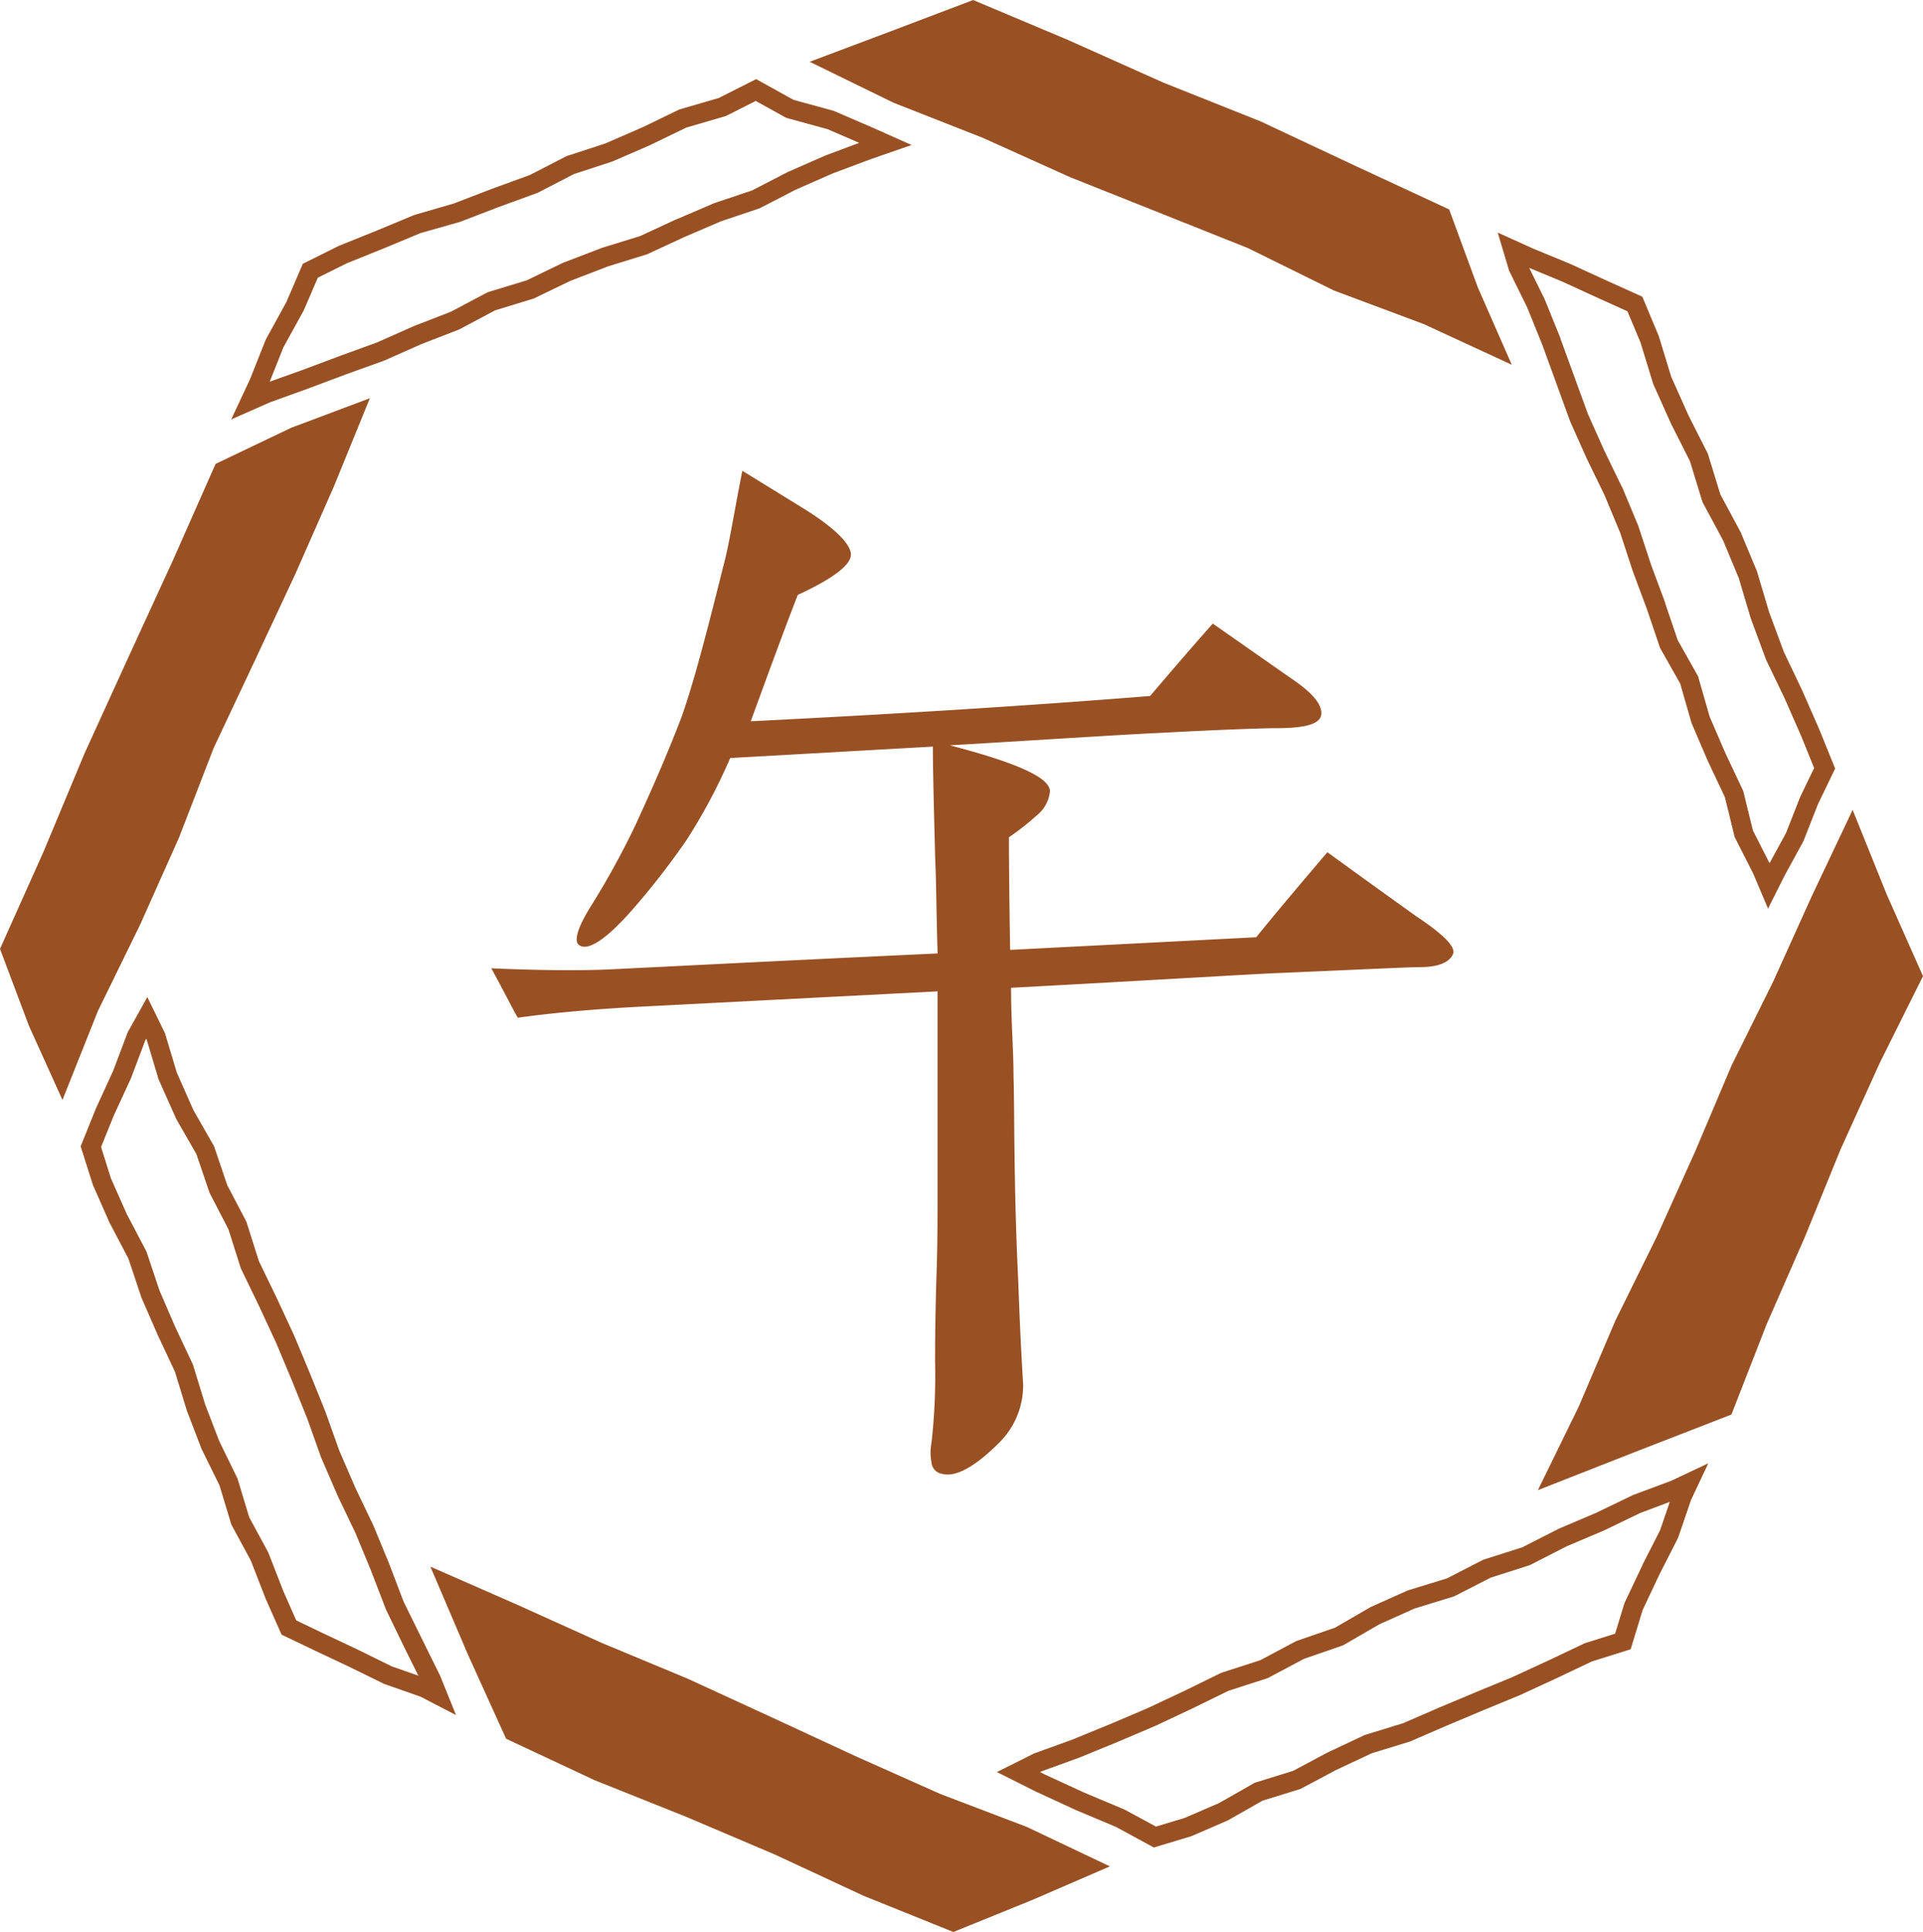
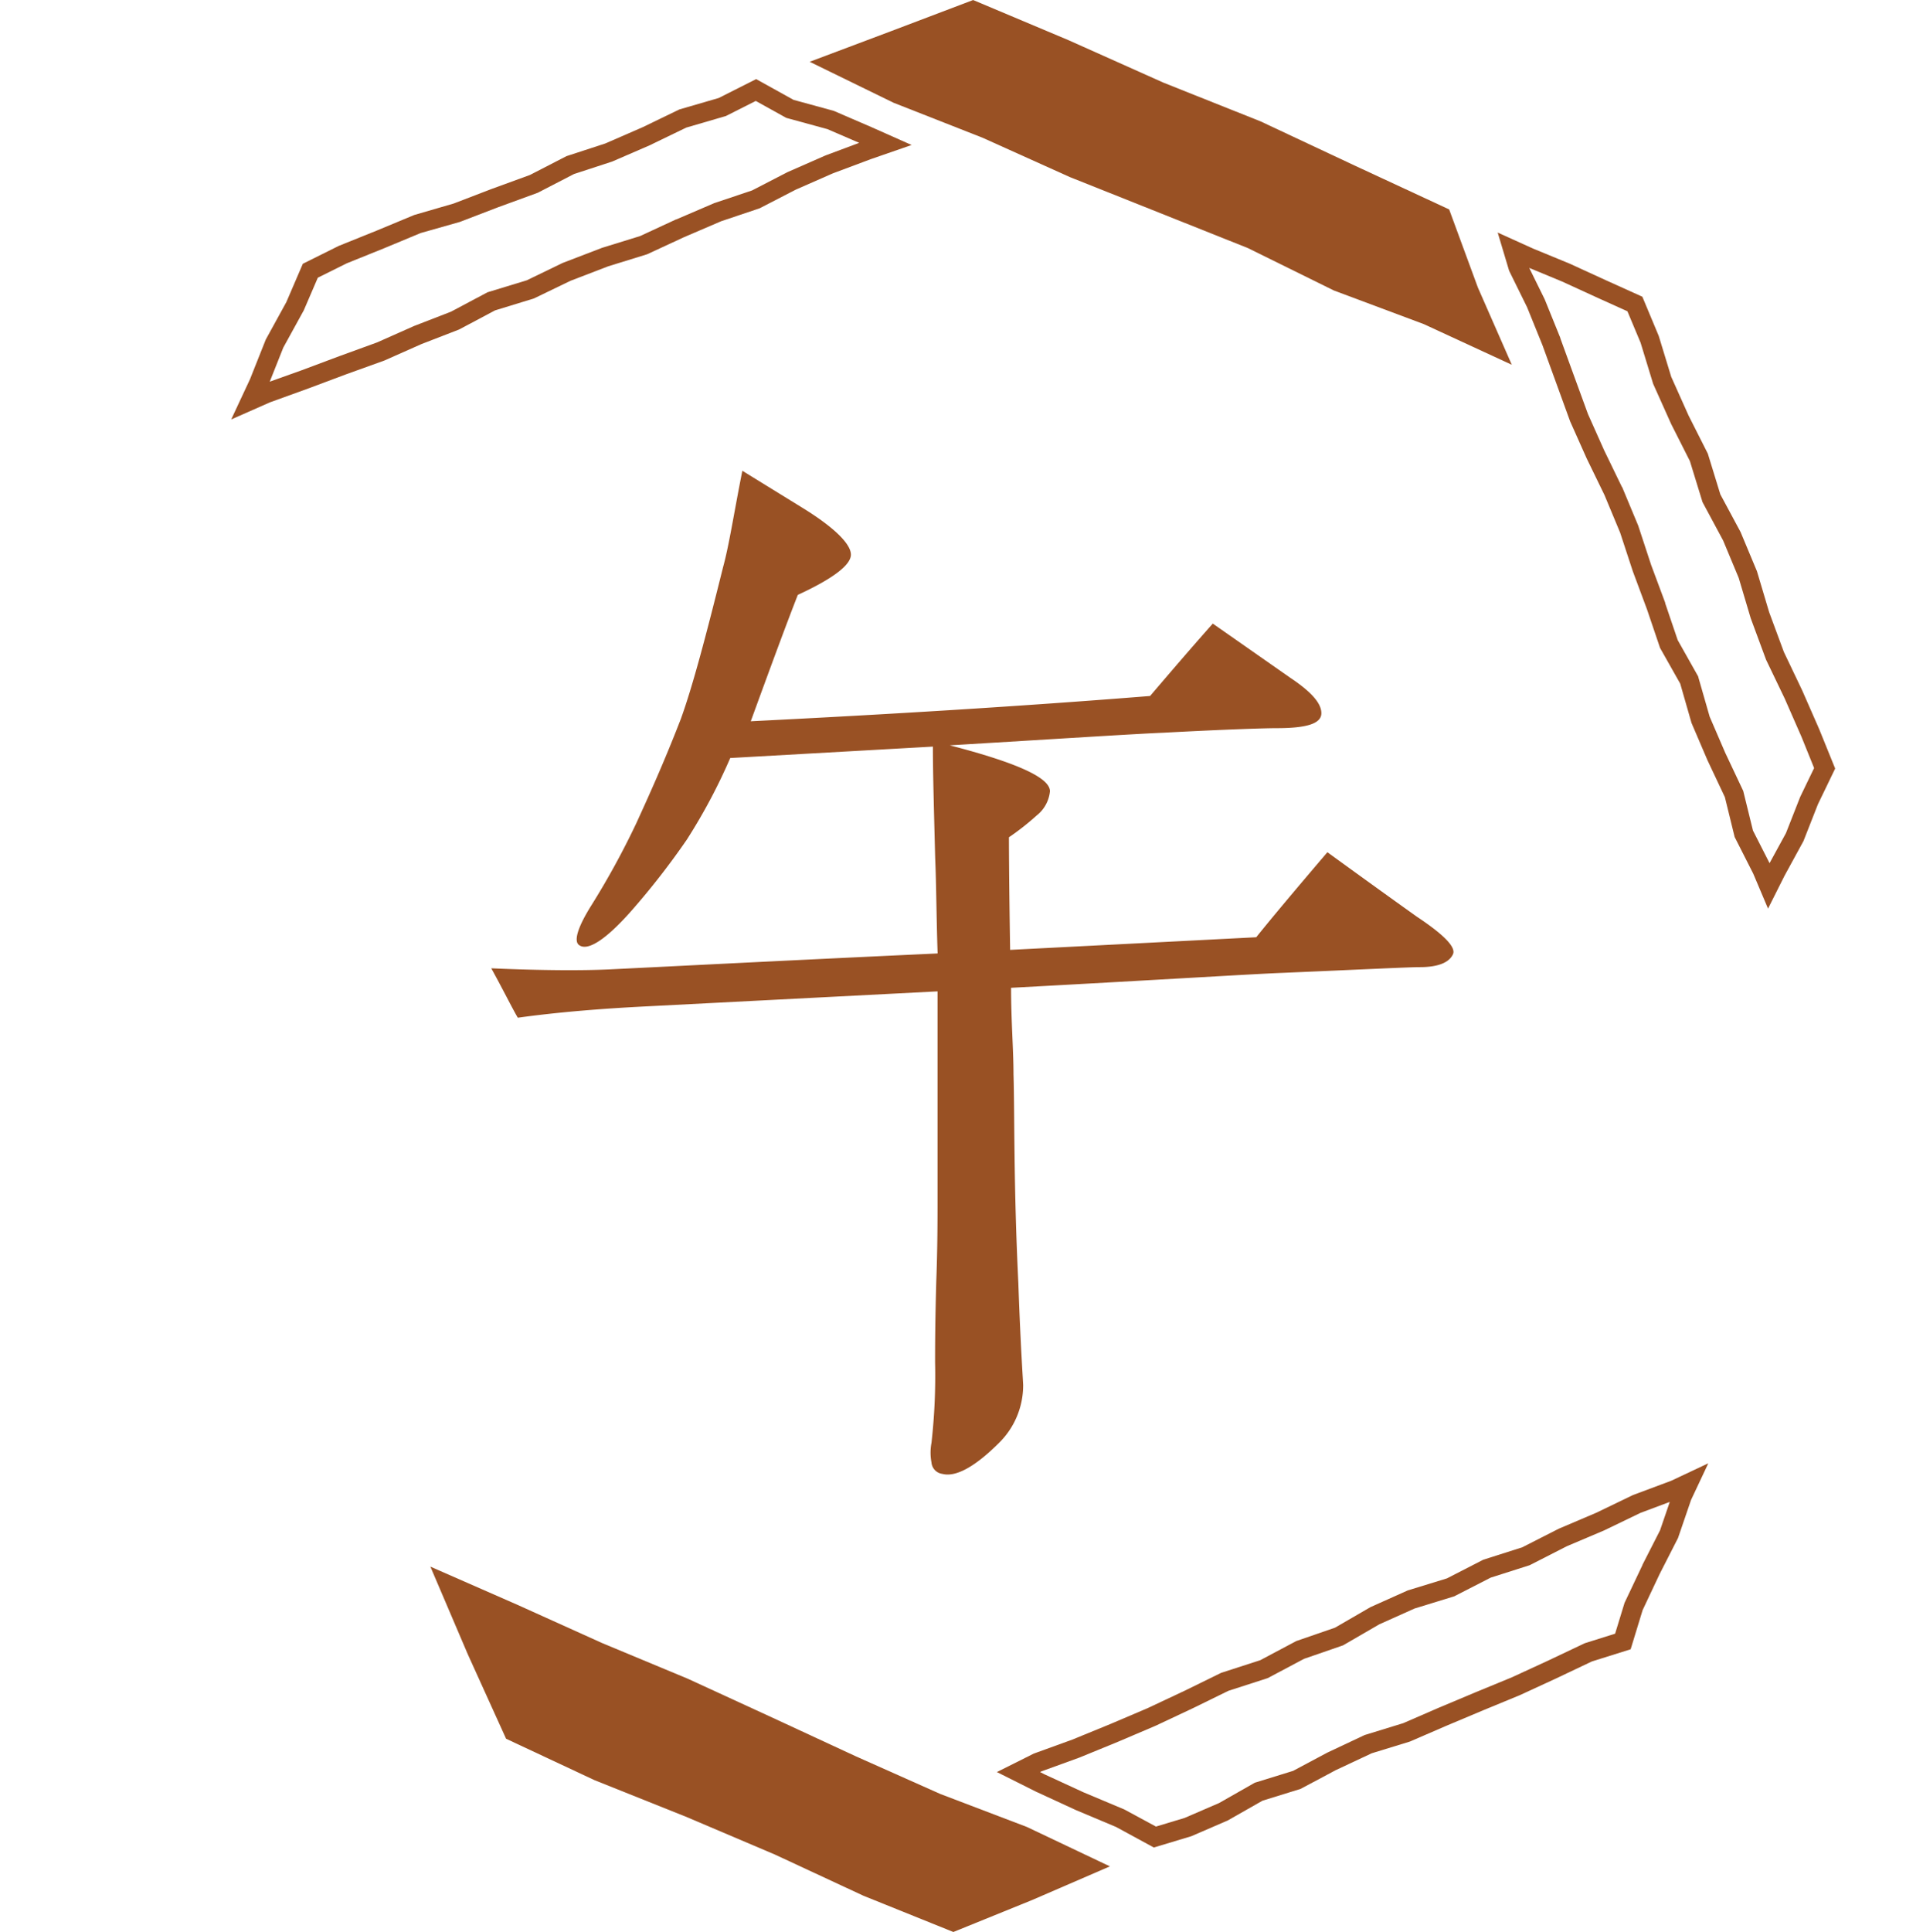
<svg xmlns="http://www.w3.org/2000/svg" width="29.699mm" height="29.83mm" viewBox="0 0 84.187 84.556">
  <defs>
    <style>.cls-1{fill:#995124;}</style>
  </defs>
  <g id="レイヤー_2" data-name="レイヤー 2">
    <g id="要素">
      <path class="cls-1" d="M62.168,42.327c-.476,0-2.483.1-6.021.251-1.32.05-5.281.3-11.883.654,0,1.459.106,2.716.106,3.772.053,1.71,0,4.778.212,9.153.1,2.868.211,4.326.211,4.477a3.533,3.533,0,0,1-1.056,2.514c-1.057,1.056-1.9,1.509-2.482,1.358a.549.549,0,0,1-.476-.5,2.279,2.279,0,0,1,0-.855,26.256,26.256,0,0,0,.158-3.52c0-.554,0-1.711.053-3.571.054-1.458.054-2.665.054-3.572v-9.1l-12.675.653c-2.007.1-3.908.252-5.7.5-.264-.453-.634-1.207-1.161-2.163,2.27.1,4.013.1,5.122.05,2.112-.1,6.918-.352,14.418-.7-.054-1.56-.054-2.968-.107-4.175-.053-2.062-.1-3.722-.1-4.878l-8.872.5a25.1,25.1,0,0,1-1.9,3.571,33.471,33.471,0,0,1-2.428,3.118c-1.11,1.258-1.9,1.76-2.272,1.509-.264-.151-.105-.755.528-1.761a35.128,35.128,0,0,0,1.954-3.57c.529-1.156,1.215-2.666,1.955-4.576.528-1.459,1.109-3.672,1.848-6.639.264-.956.475-2.364.845-4.224l2.693,1.659c1.373.854,2.06,1.559,2.06,2.012s-.792,1.055-2.324,1.76c-.475,1.207-1.161,3.068-2.06,5.532,6.021-.3,11.83-.654,17.481-1.106.686-.8,1.585-1.861,2.746-3.169l3.38,2.364c.9.6,1.373,1.106,1.373,1.559s-.634.654-1.954.654c-.475,0-2.166.05-4.964.2-1.215.049-4.33.25-9.348.552,2.905.754,4.384,1.408,4.384,2.012a1.541,1.541,0,0,1-.581,1.057,11.182,11.182,0,0,1-1.215.955c0,.05,0,1.71.053,4.928l10.773-.553c.687-.855,1.743-2.112,3.116-3.721.9.653,2.218,1.609,3.908,2.816q1.821,1.208,1.584,1.66C63.435,42.126,62.96,42.327,62.168,42.327Z" />
-       <polygon class="cls-1" points="16.193 17.427 12.751 18.72 9.438 20.301 7.572 24.519 5.631 28.741 3.701 32.972 1.909 37.267 0 41.529 1.264 44.889 2.735 48.141 4.288 44.243 6.133 40.473 7.843 36.644 9.357 32.73 11.145 28.936 12.923 25.136 14.617 21.291 16.193 17.427" />
      <polygon class="cls-1" points="18.841 68.565 20.479 72.4 22.156 76.098 26.034 77.914 29.998 79.498 33.925 81.167 37.8 82.969 41.737 84.556 45.178 83.16 48.59 81.684 44.955 79.958 41.165 78.515 37.465 76.866 33.79 75.163 30.11 73.471 26.369 71.914 22.671 70.245 18.841 68.565" />
-       <polygon class="cls-1" points="67.327 65.218 71.53 63.567 75.8 61.909 77.333 57.979 79.004 54.165 80.577 50.307 82.3 46.507 84.187 42.723 82.597 39.142 81.106 35.443 79.306 39.245 77.623 42.97 75.806 46.632 74.211 50.397 72.532 54.123 70.723 57.789 69.117 61.557 67.327 65.218" />
      <polygon class="cls-1" points="35.447 2.703 39.119 4.496 43.022 6.03 46.844 7.752 50.738 9.304 54.632 10.857 58.397 12.713 62.334 14.185 66.185 15.964 64.699 12.58 63.443 9.165 59.312 7.247 55.182 5.309 50.937 3.617 46.766 1.752 42.603 0 39.002 1.366 35.447 2.703" />
      <path class="cls-1" d="M33.088,4.418l1.248.692.089.049.1.027,1.7.465,1.39.6-1.449.541-.022.009-.022.009L34.5,7.522l-.024.011-.024.012-1.525.788L31.3,8.879l-.032.01-.031.014-1.631.7-.012,0-.011.005-1.56.723-1.647.509-.027.009-.026.01-1.656.635-.033.013-.032.015-1.54.745-1.64.5-.078.024-.072.038-1.529.812-1.606.622-.019.008-.018.008-1.593.707-1.648.6-1.65.618-1.4.5.593-1.492.876-1.592.02-.036.016-.037.6-1.394,1.266-.629,1.635-.659,1.6-.666L20.1,9.721l.035-.01.034-.013,1.653-.634,1.676-.612.05-.019.048-.025,1.532-.792,1.634-.534L26.8,7.07l.036-.016,1.637-.709.016-.007L28.5,6.33l1.545-.747L31.7,5.1l.076-.022.07-.035,1.246-.629m.019-.957-1.646.831-1.72.5-1.609.778L26.5,6.278l-1.7.555L23.2,7.657l-1.677.612-1.665.639-1.722.5-1.648.685-1.657.668-1.573.782-.722,1.678-.9,1.638-.69,1.735-.824,1.763,1.7-.75L13.5,17l1.661-.622,1.667-.6,1.62-.719,1.653-.64,1.573-.836,1.7-.521,1.6-.773,1.656-.636,1.7-.525,1.612-.747,1.631-.7,1.684-.566L34.837,8.3l1.625-.714,1.665-.623,1.782-.618-1.746-.777L36.5,4.85l-1.758-.48-1.639-.909Z" />
-       <path class="cls-1" d="M6.4,45.465l.029.06.5,1.668.015.05.022.048L7.7,48.937l.018.04.022.038.86,1.5.554,1.631.021.063.031.058L10,53.8l.524,1.652.018.057.027.055.777,1.608.751,1.619.684,1.634.667,1.653.6,1.683.009.026.011.025.715,1.653.006.015.007.014.768,1.605.675,1.631L16.88,70.4l.013.034.016.034L17.7,72.1l.615,1.238-1.17-.41L15.668,72.2l-1.517-.715-1.182-.567-.563-1.275L11.767,68l-.019-.049-.025-.047-.813-1.5-.493-1.631-.02-.066-.03-.061L9.6,63.074l-.616-1.6-.516-1.684-.017-.057-.025-.054L7.669,58.07l-.688-1.593-.555-1.66L6.4,54.752l-.032-.06-.82-1.563-.695-1.567L4.425,50.2l.548-1.357.746-1.62.012-.027.011-.027.617-1.634.04-.073m.051-1.826L5.59,45.18l-.64,1.693L4.2,48.51l-.67,1.659.538,1.694L4.79,53.5l.833,1.587.567,1.7L6.9,58.417l.759,1.618.524,1.712.64,1.665.787,1.6.518,1.713.854,1.578.645,1.661.7,1.579,1.463.7,1.522.718,1.509.74,1.589.556,1.555.806-.7-1.731-.8-1.618L17.67,70.1l-.641-1.683-.688-1.664-.778-1.625-.714-1.652-.606-1.7-.674-1.669-.693-1.66-.758-1.633-.784-1.62-.546-1.723-.838-1.6-.58-1.708-.9-1.572-.728-1.645-.522-1.733L6.45,43.639Z" />
      <path class="cls-1" d="M73.1,65.736l-.424,1.238-.771,1.513,0,.012-.006.011L71.145,70.1l-.026.055-.017.058L70.708,71.5l-1.273.4-.056.018-.053.025-1.567.743-1.565.721-1.6.659-1.612.677-1.552.674-1.626.5-.057.017-.054.025L58.12,76.7l-.02.01-.019.01-1.469.784-1.591.492-.089.027-.08.046-1.481.843-1.507.651-1.257.379-1.346-.728-.037-.02-.038-.016-1.752-.736-1.708-.787-.193-.1.059-.029,1.639-.595.016-.006.016-.006,1.663-.681,1.644-.7.015-.007.015-.006,1.629-.766L53.78,74l1.651-.533.07-.023.066-.035,1.524-.809,1.631-.563.077-.027.071-.041,1.516-.879,1.541-.691,1.666-.512.072-.022.066-.034,1.529-.784,1.64-.523.066-.021.062-.031,1.567-.8,1.616-.685.019-.008.018-.009,1.574-.759,1.278-.478m1.675-1.685-1.611.759-1.674.625-1.609.776-1.644.7-1.593.811-1.708.544-1.591.817-1.716.527L60,70.337l-1.554.9-1.693.584-1.582.84-1.708.552L51.857,74l-1.617.76-1.644.7-1.654.677-1.685.611-1.614.808,1.716.86,1.734.8,1.765.742,1.656.9,1.641-.494,1.594-.689,1.522-.866,1.668-.516,1.54-.821,1.576-.739,1.671-.513,1.6-.692,1.6-.673,1.608-.663,1.58-.728,1.575-.748,1.7-.534.524-1.714.749-1.588.8-1.567.571-1.667.747-1.586Z" />
      <path class="cls-1" d="M66.943,11.722l1.447.6,1.571.72,1.286.581.576,1.374.534,1.748.016.051.021.048.762,1.7.008.018.009.017.809,1.6.527,1.714.024.08.039.073.865,1.609.682,1.636.52,1.747.008.026.01.026.645,1.743.013.037.017.035.8,1.665.736,1.678.552,1.366-.592,1.226-.014.029-.012.029-.615,1.565-.718,1.314-.726-1.427-.406-1.651-.02-.082-.036-.077-.755-1.6-.678-1.572-.479-1.667-.027-.1-.049-.087-.845-1.5L72.9,26.4l0-.011,0-.012-.615-1.652-.551-1.677-.01-.032-.012-.03-.685-1.643-.009-.022L71,21.3l-.772-1.593-.708-1.585-.6-1.642-.609-1.673,0-.014-.005-.014-.668-1.649-.012-.028-.013-.028-.667-1.354M65.568,10.18l.5,1.669.788,1.6.668,1.649.608,1.672.607,1.67.726,1.626.778,1.6.684,1.642.556,1.693.621,1.668.572,1.688.883,1.564.494,1.72.7,1.634.761,1.613.428,1.745.812,1.6.649,1.533.72-1.434.83-1.519.634-1.614.755-1.563-.7-1.726-.746-1.7-.8-1.677-.645-1.743L76.917,25,76.2,23.283l-.885-1.646-.548-1.783-.841-1.664-.762-1.7-.546-1.788L71.9,12.985l-1.59-.718-1.582-.725-1.612-.664-1.547-.7Z" />
    </g>
  </g>
</svg>